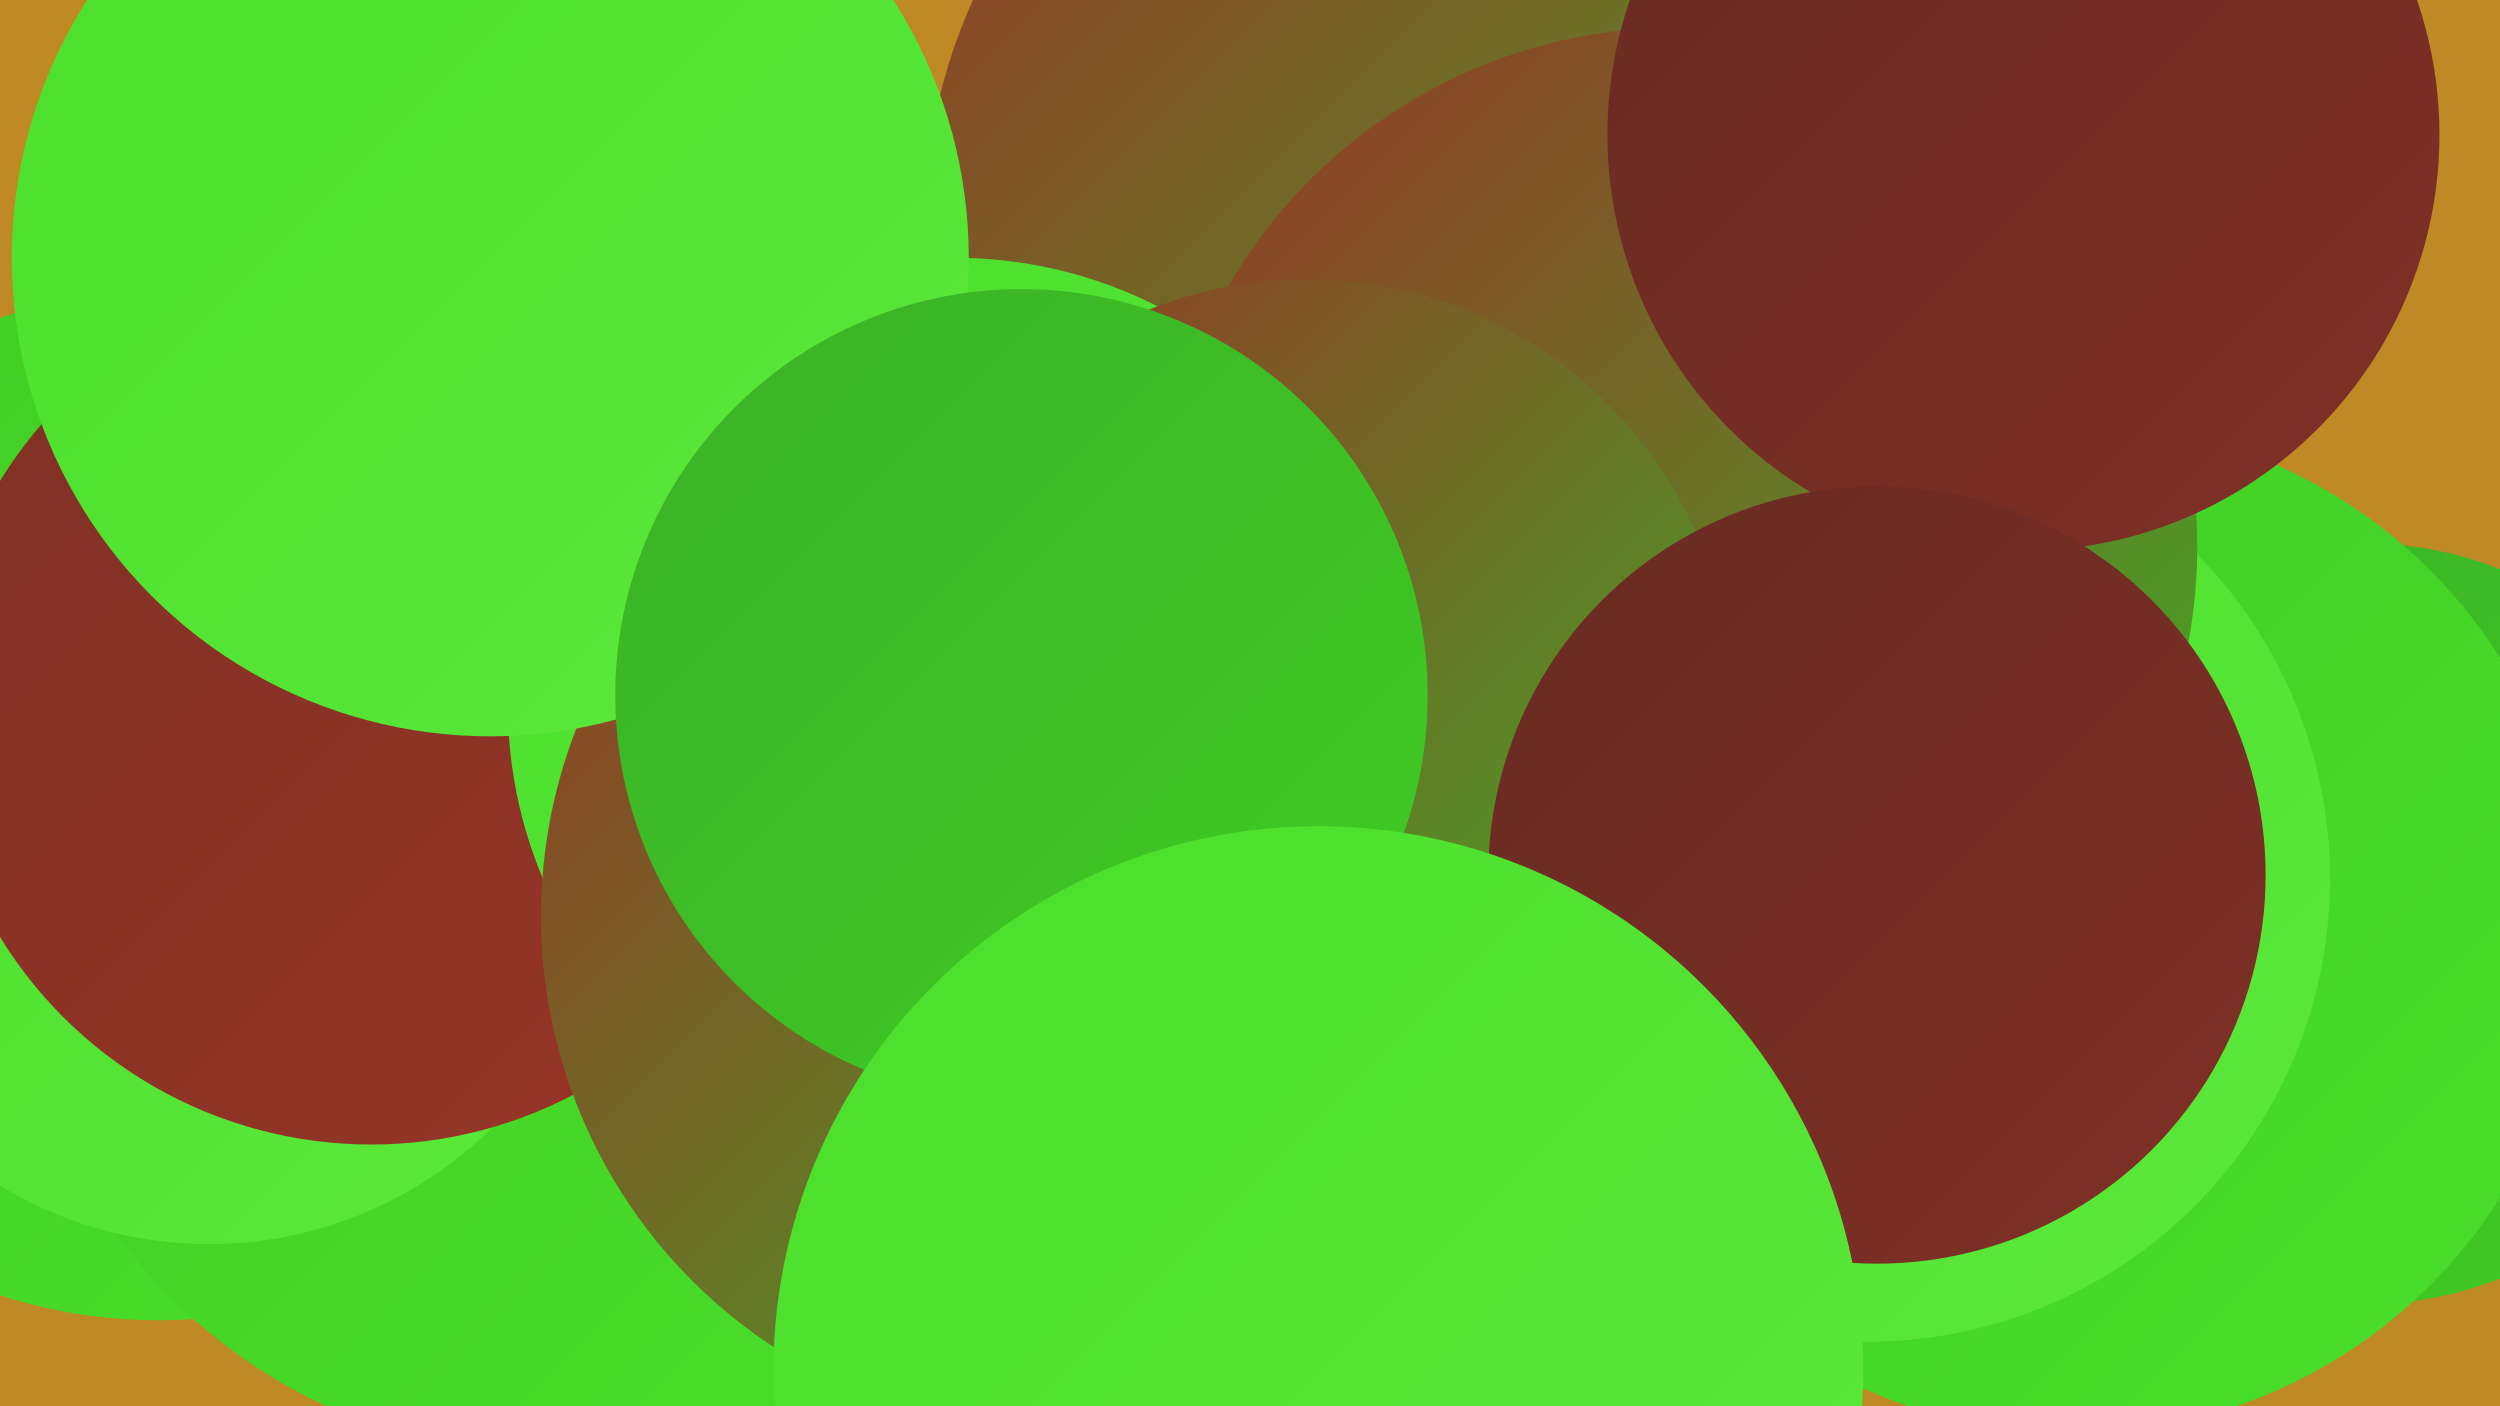
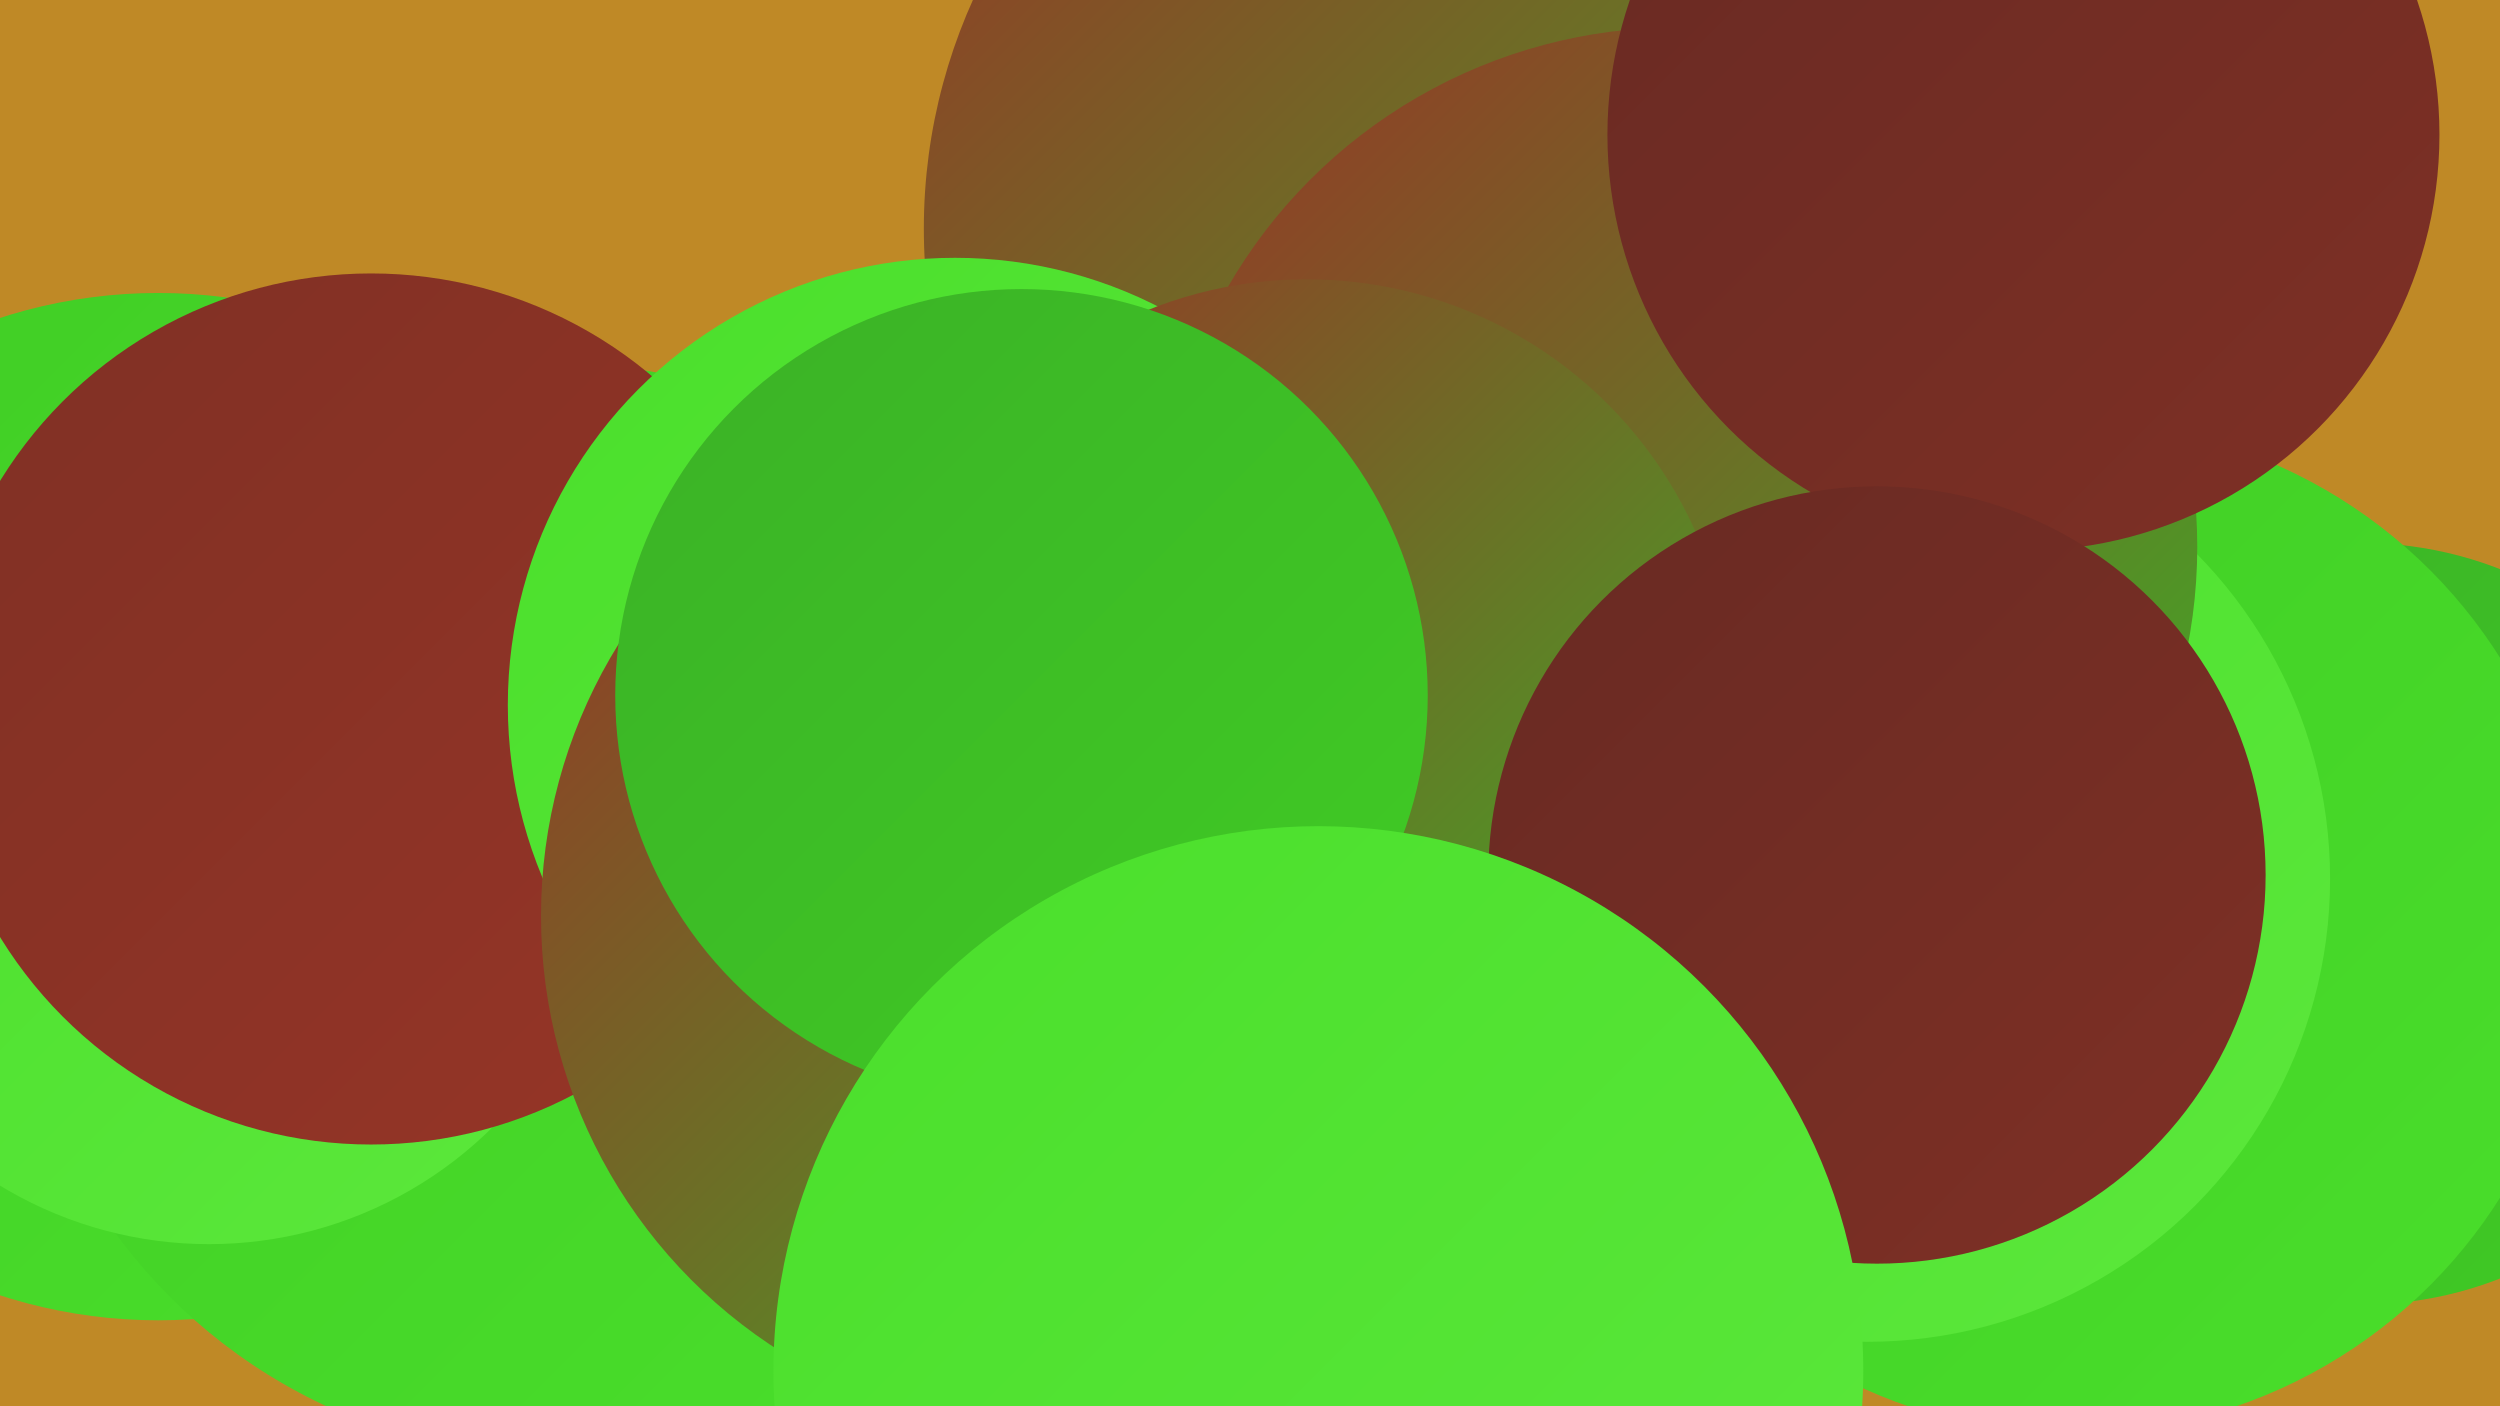
<svg xmlns="http://www.w3.org/2000/svg" width="1280" height="720">
  <defs>
    <linearGradient id="grad0" x1="0%" y1="0%" x2="100%" y2="100%">
      <stop offset="0%" style="stop-color:#682a23;stop-opacity:1" />
      <stop offset="100%" style="stop-color:#7f3025;stop-opacity:1" />
    </linearGradient>
    <linearGradient id="grad1" x1="0%" y1="0%" x2="100%" y2="100%">
      <stop offset="0%" style="stop-color:#7f3025;stop-opacity:1" />
      <stop offset="100%" style="stop-color:#973526;stop-opacity:1" />
    </linearGradient>
    <linearGradient id="grad2" x1="0%" y1="0%" x2="100%" y2="100%">
      <stop offset="0%" style="stop-color:#973526;stop-opacity:1" />
      <stop offset="100%" style="stop-color:#3bb126;stop-opacity:1" />
    </linearGradient>
    <linearGradient id="grad3" x1="0%" y1="0%" x2="100%" y2="100%">
      <stop offset="0%" style="stop-color:#3bb126;stop-opacity:1" />
      <stop offset="100%" style="stop-color:#40cc25;stop-opacity:1" />
    </linearGradient>
    <linearGradient id="grad4" x1="0%" y1="0%" x2="100%" y2="100%">
      <stop offset="0%" style="stop-color:#40cc25;stop-opacity:1" />
      <stop offset="100%" style="stop-color:#4adf2b;stop-opacity:1" />
    </linearGradient>
    <linearGradient id="grad5" x1="0%" y1="0%" x2="100%" y2="100%">
      <stop offset="0%" style="stop-color:#4adf2b;stop-opacity:1" />
      <stop offset="100%" style="stop-color:#5ce83c;stop-opacity:1" />
    </linearGradient>
    <linearGradient id="grad6" x1="0%" y1="0%" x2="100%" y2="100%">
      <stop offset="0%" style="stop-color:#5ce83c;stop-opacity:1" />
      <stop offset="100%" style="stop-color:#682a23;stop-opacity:1" />
    </linearGradient>
  </defs>
  <rect width="1280" height="720" fill="#bf8926" />
  <circle cx="480" cy="469" r="280" fill="url(#grad5)" />
  <circle cx="758" cy="117" r="285" fill="url(#grad2)" />
  <circle cx="81" cy="413" r="263" fill="url(#grad4)" />
  <circle cx="1209" cy="473" r="195" fill="url(#grad3)" />
  <circle cx="833" cy="423" r="190" fill="url(#grad5)" />
  <circle cx="285" cy="466" r="280" fill="url(#grad4)" />
  <circle cx="1061" cy="475" r="259" fill="url(#grad4)" />
  <circle cx="107" cy="431" r="206" fill="url(#grad5)" />
  <circle cx="956" cy="450" r="237" fill="url(#grad5)" />
  <circle cx="190" cy="363" r="223" fill="url(#grad1)" />
  <circle cx="846" cy="316" r="262" fill="url(#grad5)" />
  <circle cx="489" cy="361" r="229" fill="url(#grad5)" />
  <circle cx="541" cy="469" r="264" fill="url(#grad2)" />
-   <circle cx="251" cy="132" r="245" fill="url(#grad5)" />
  <circle cx="859" cy="280" r="266" fill="url(#grad2)" />
  <circle cx="669" cy="361" r="218" fill="url(#grad2)" />
  <circle cx="1036" cy="69" r="213" fill="url(#grad0)" />
  <circle cx="961" cy="448" r="199" fill="url(#grad0)" />
  <circle cx="523" cy="356" r="208" fill="url(#grad3)" />
  <circle cx="675" cy="702" r="279" fill="url(#grad5)" />
</svg>